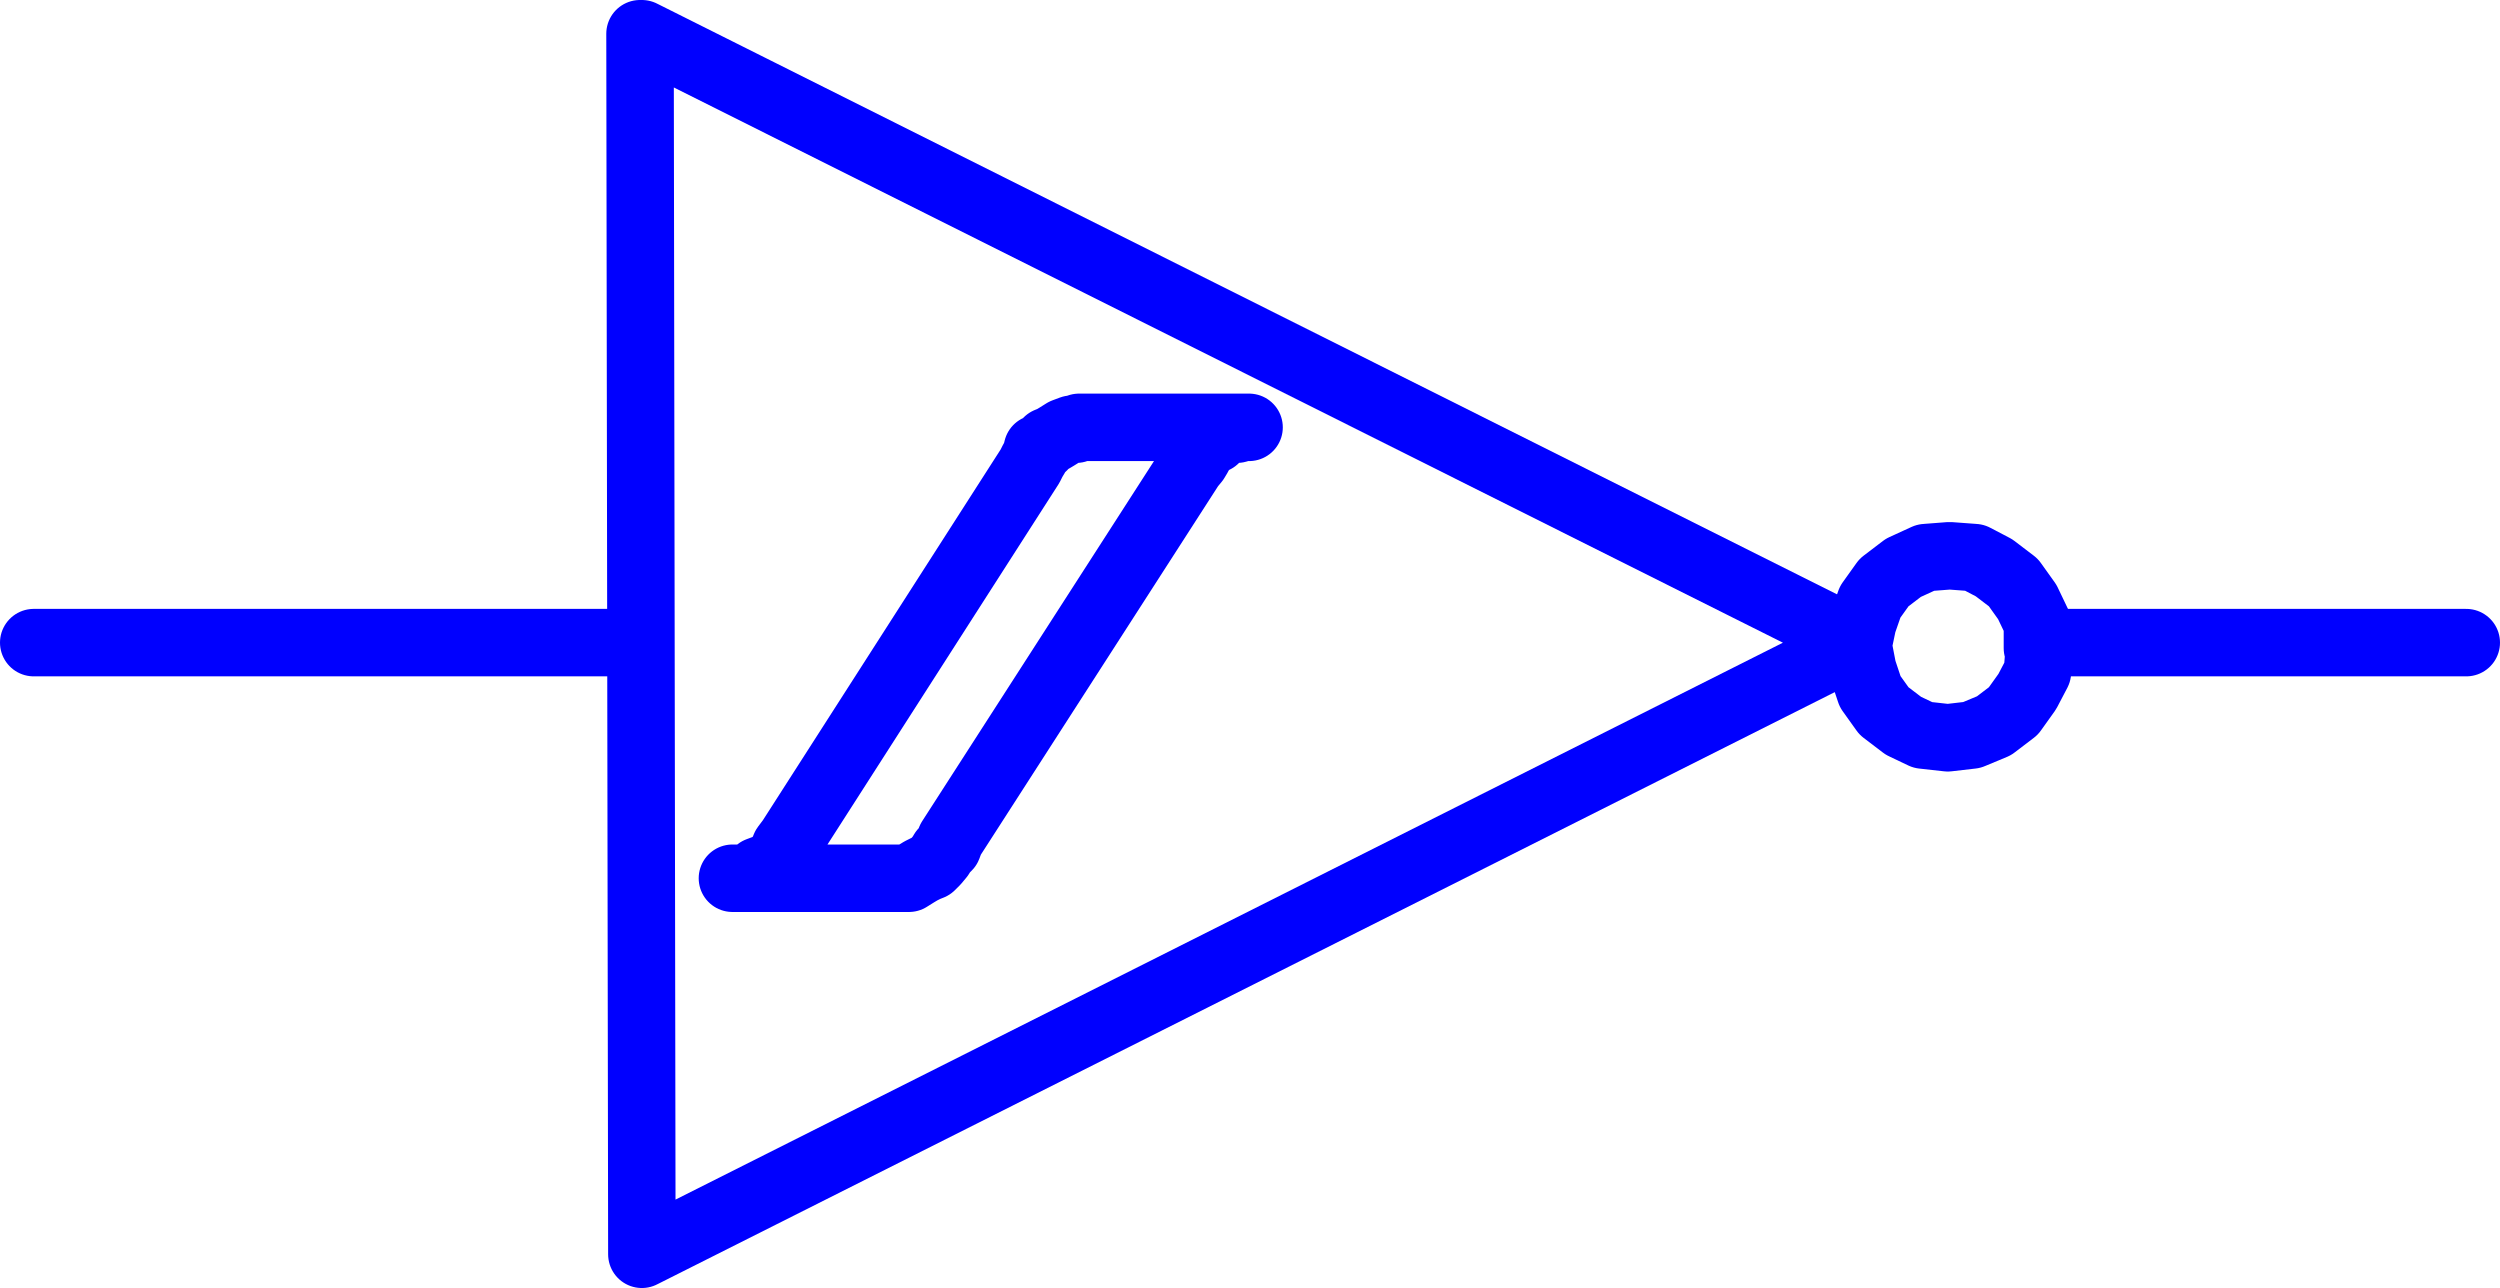
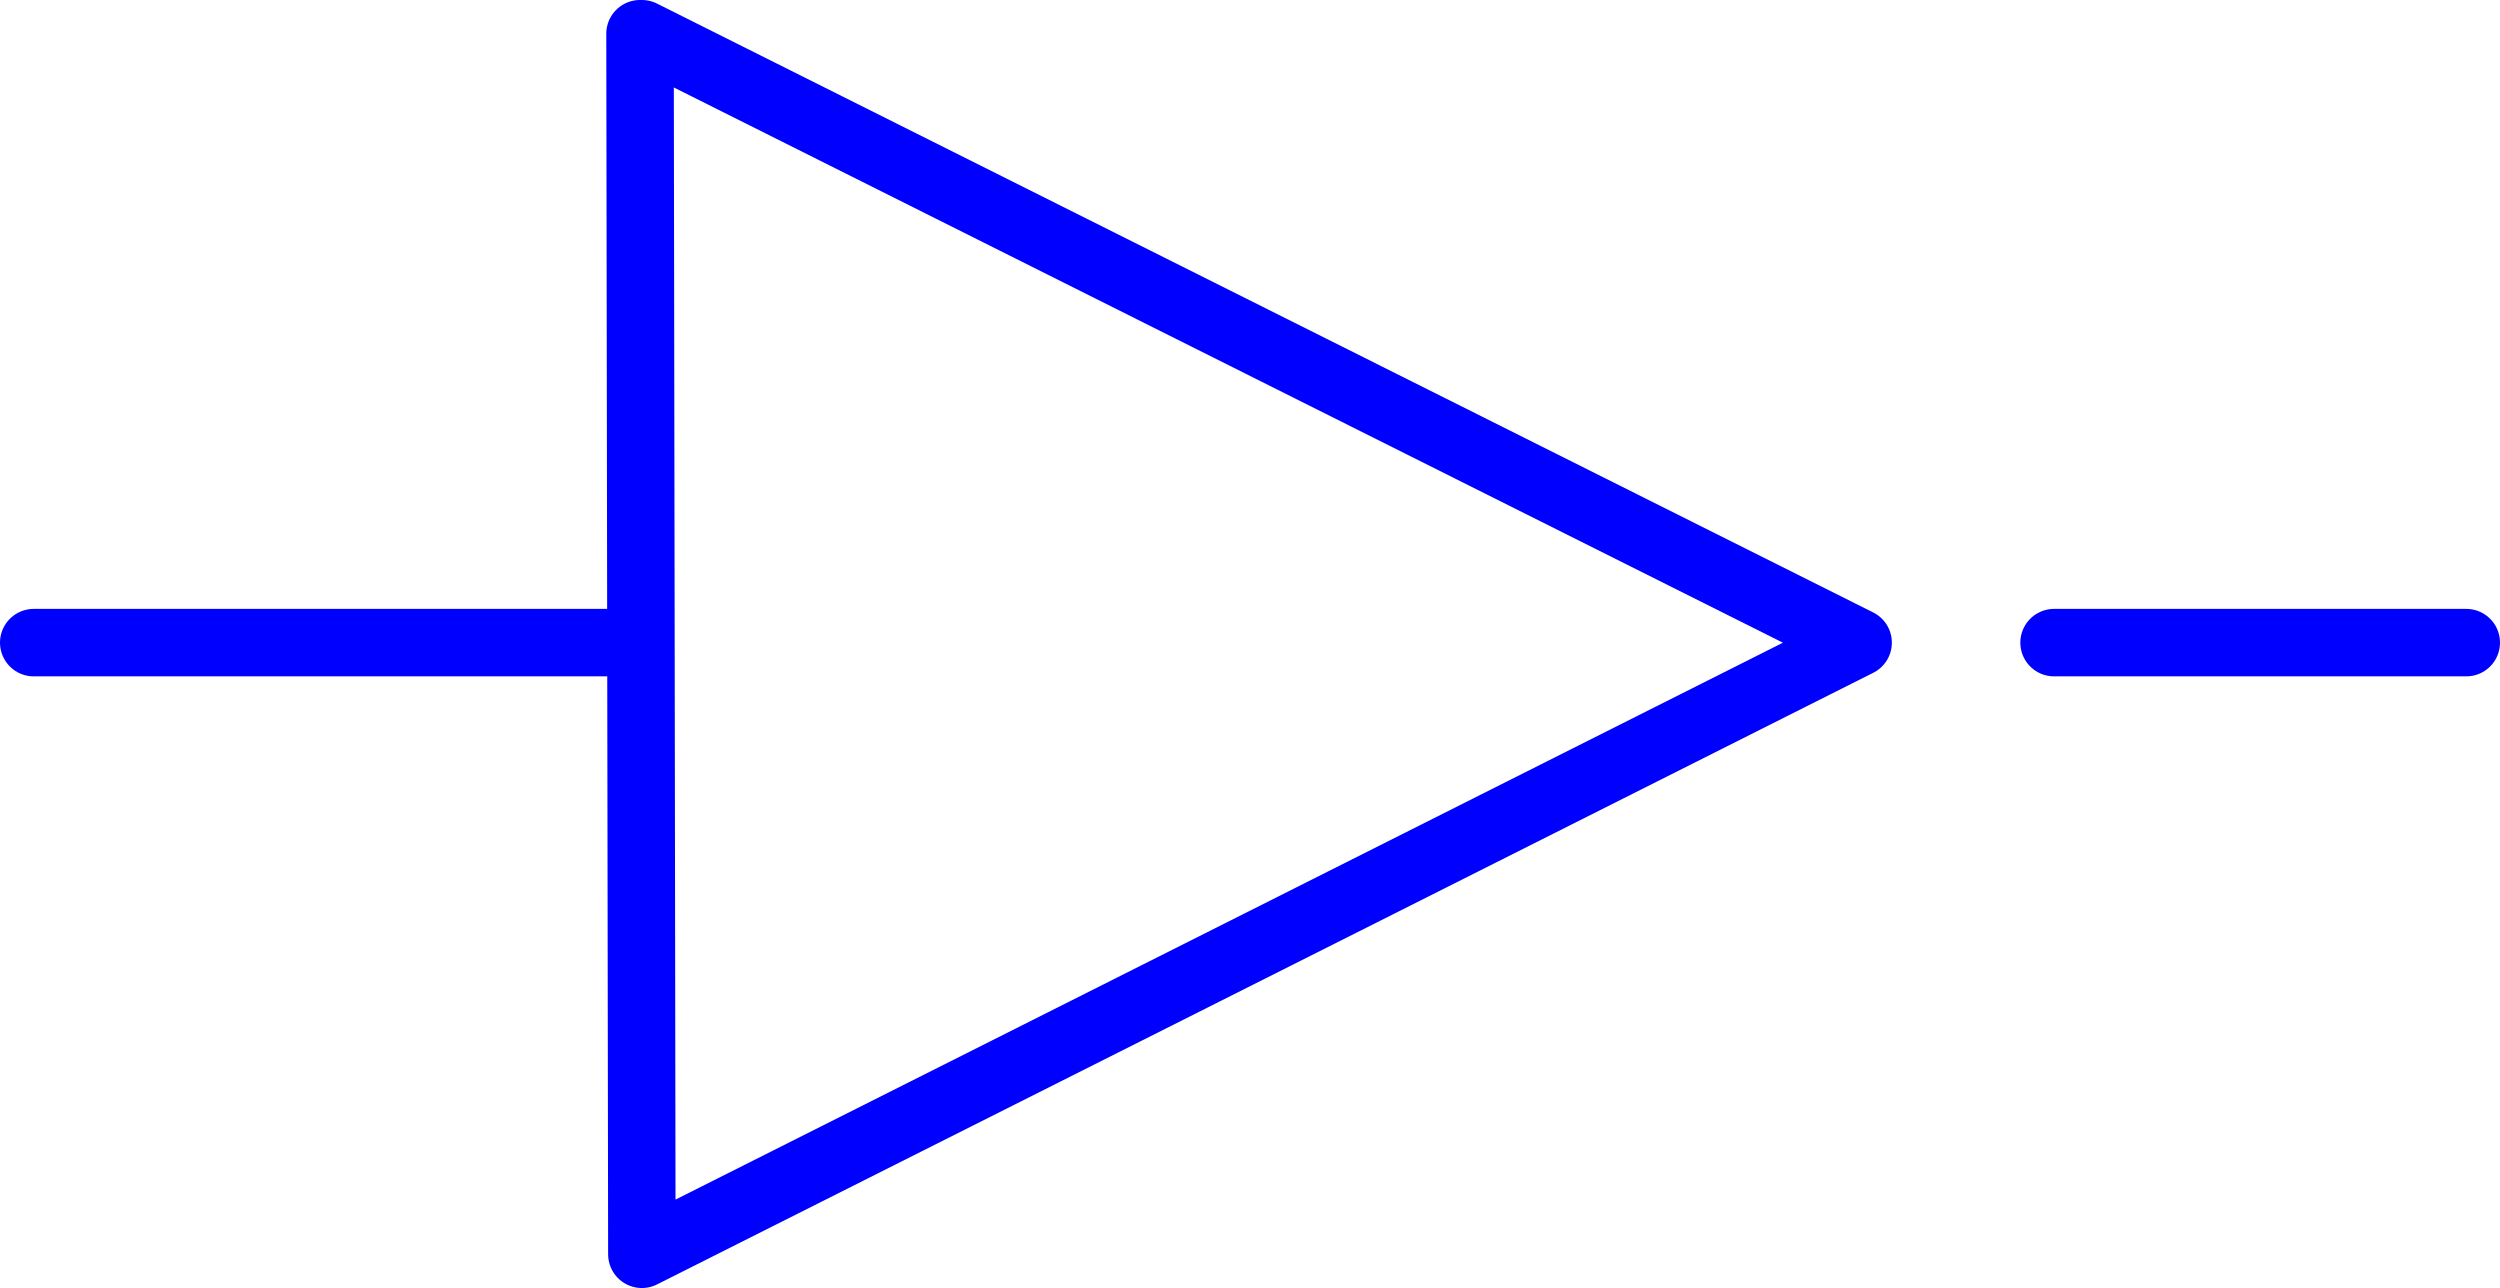
<svg xmlns="http://www.w3.org/2000/svg" xmlns:ns1="http://sodipodi.sourceforge.net/DTD/sodipodi-0.dtd" xmlns:ns2="http://www.inkscape.org/namespaces/inkscape" version="1.0" width="115.657mm" height="59.587mm" id="svg5" ns1:docname="Logic Symbol 09.wmf">
  <ns1:namedview id="namedview5" pagecolor="#ffffff" bordercolor="#000000" borderopacity="0.25" ns2:showpageshadow="2" ns2:pageopacity="0.0" ns2:pagecheckerboard="0" ns2:deskcolor="#d1d1d1" ns2:document-units="mm" />
  <defs id="defs1">
    <pattern id="WMFhbasepattern" patternUnits="userSpaceOnUse" width="6" height="6" x="0" y="0" />
  </defs>
-   <path style="fill:none;stroke:#0000ff;stroke-width:11.797px;stroke-linecap:round;stroke-linejoin:round;stroke-miterlimit:4;stroke-dasharray:none;stroke-opacity:1" d="m 166.205,146.776 -0.485,1.292 -0.808,0.808 -0.485,0.808 -0.808,0.969 -0.808,0.808 -0.808,0.323 -0.97,0.485 -0.808,0.485 -1.293,0.808 h -0.808 -0.808 -1.293 -27.957 0.808 1.293 0.808 l 1.293,-0.808 0.323,-0.485 1.293,-0.485 1.293,-0.323 0.485,-0.808 0.808,-0.969 0.485,-0.808 0.323,-0.808 0.97,-1.292 41.854,-65.269 0.485,-0.969 0.485,-0.808 0.323,-1.292 0.97,-0.323 0.808,-0.969 0.808,-0.323 0.808,-0.485 1.293,-0.808 1.293,-0.485 h 0.808 l 0.485,-0.323 h 1.616 28.118 -0.97 l -1.131,0.323 h -0.97 l -1.293,0.485 -1.131,0.808 -0.485,0.485 -0.808,0.323 -0.97,0.969 -1.131,0.323 v 1.292 l -0.485,0.808 -0.808,0.969 -42.016,65.269" id="path1" />
  <path style="fill:none;stroke:#0000ff;stroke-width:11.797px;stroke-linecap:round;stroke-linejoin:round;stroke-miterlimit:4;stroke-dasharray:none;stroke-opacity:1" d="M 111.908,5.898 112.231,219.314 324.896,112.364 112.231,5.898" id="path2" />
-   <path style="fill:none;stroke:#0000ff;stroke-width:11.797px;stroke-linecap:round;stroke-linejoin:round;stroke-miterlimit:4;stroke-dasharray:none;stroke-opacity:1" d="m 356.247,113.333 v -4.362 l -1.778,-3.716 -2.424,-3.393 -3.394,-2.585 -3.394,-1.777 -4.363,-0.323 -4.202,0.323 -3.878,1.777 -3.394,2.585 -2.424,3.393 -1.293,3.716 -0.808,3.877 0.808,4.2 1.293,3.877 2.424,3.393 3.394,2.585 3.394,1.616 4.363,0.485 4.202,-0.485 3.878,-1.616 3.394,-2.585 2.424,-3.393 1.778,-3.393 0.323,-4.2" id="path3" />
  <path style="fill:none;stroke:#0000ff;stroke-width:11.797px;stroke-linecap:round;stroke-linejoin:round;stroke-miterlimit:4;stroke-dasharray:none;stroke-opacity:1" d="m 359.156,112.364 h 72.074" id="path4" />
  <path style="fill:none;stroke:#0000ff;stroke-width:11.797px;stroke-linecap:round;stroke-linejoin:round;stroke-miterlimit:4;stroke-dasharray:none;stroke-opacity:1" d="M 111.908,112.364 H 5.898" id="path5" />
</svg>